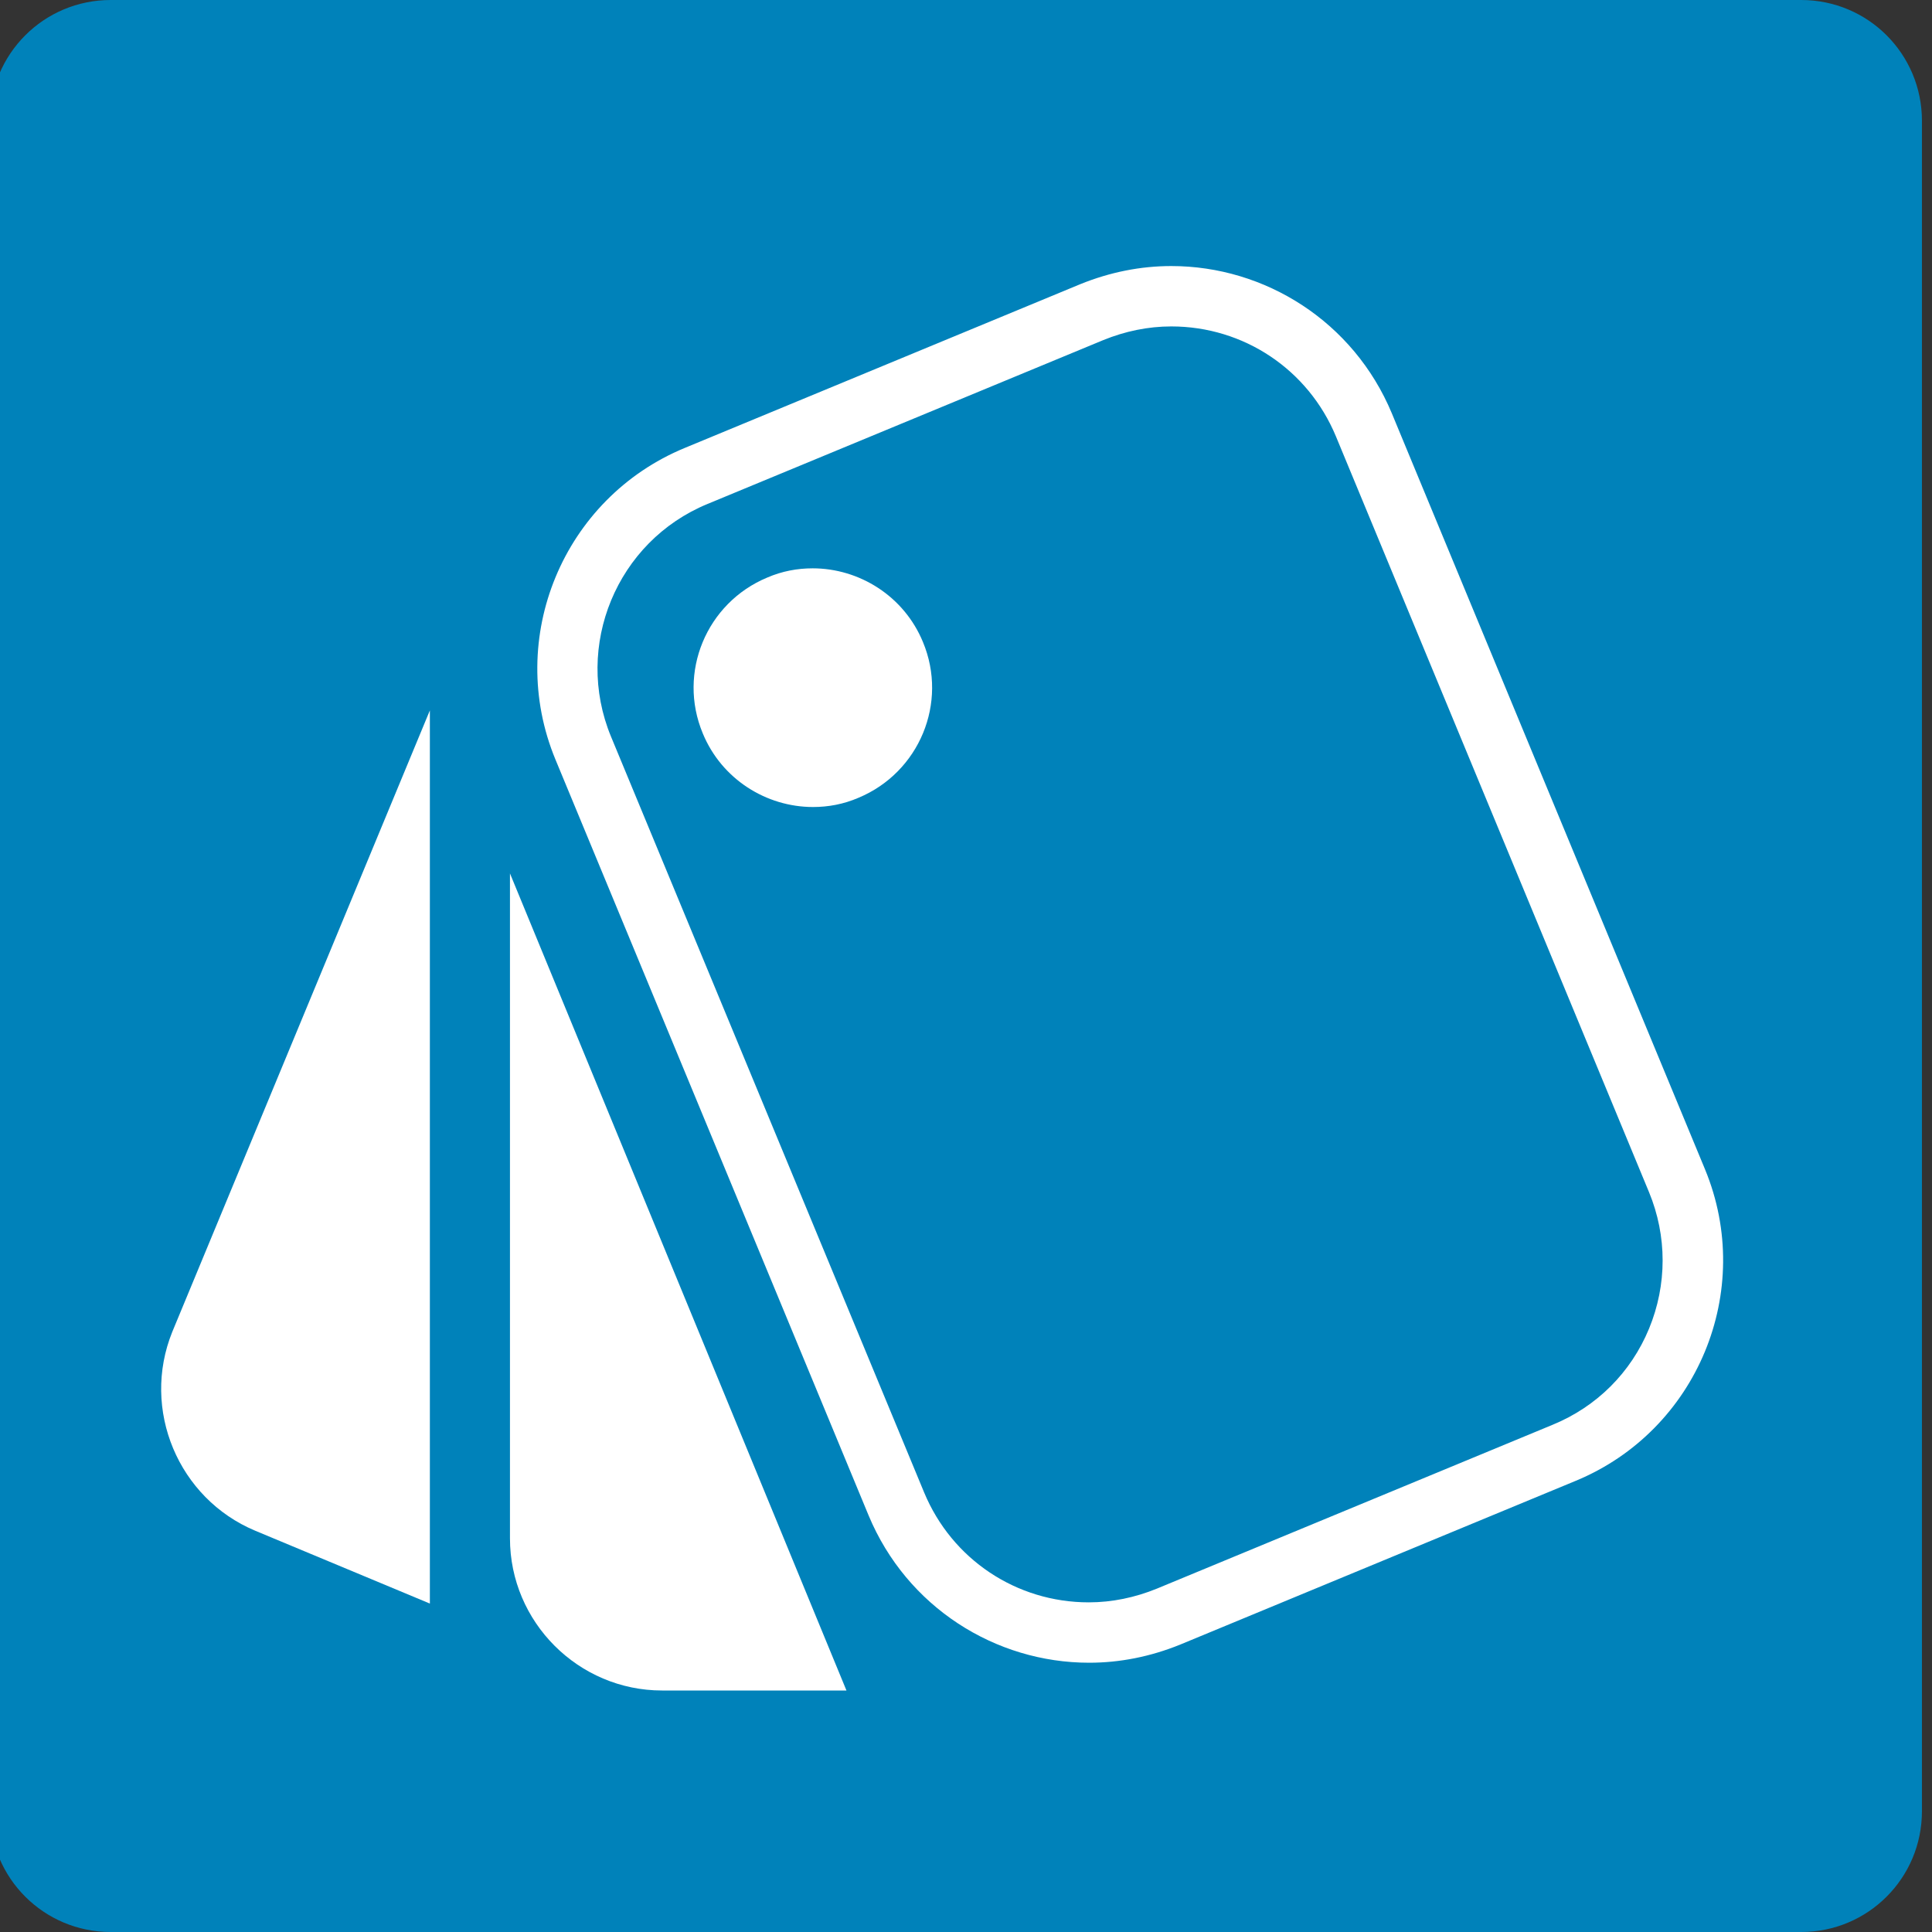
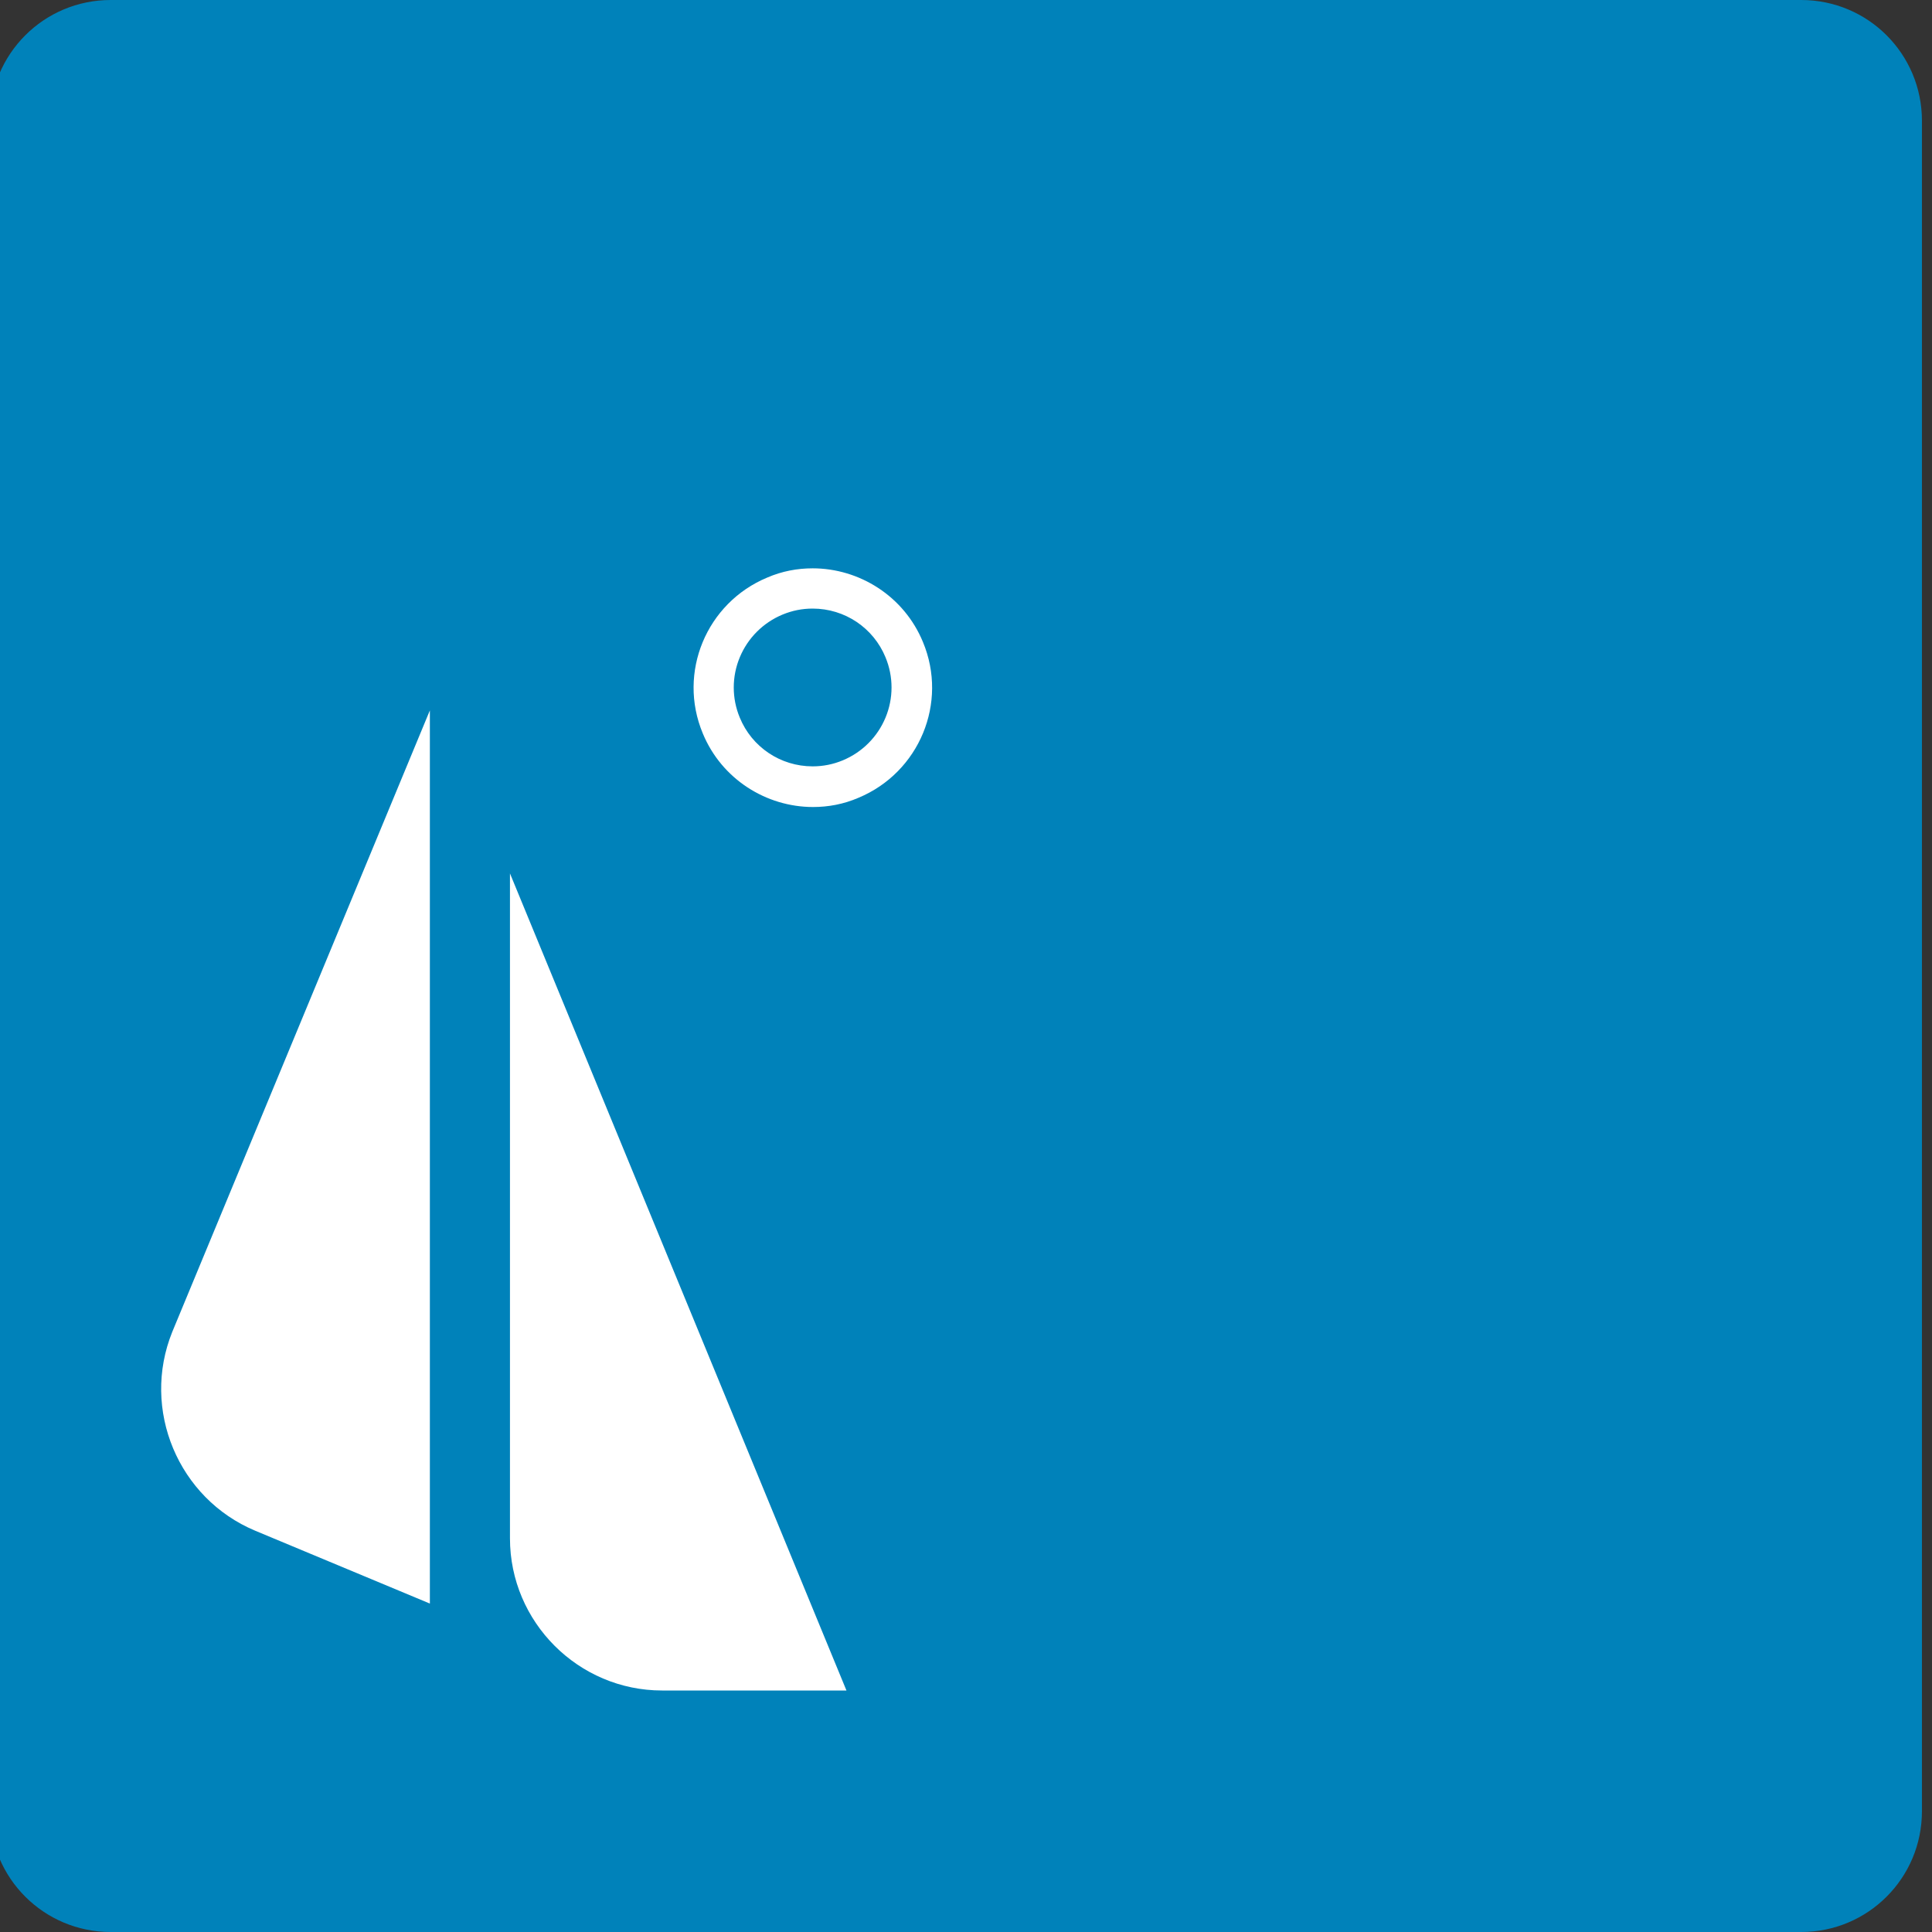
<svg xmlns="http://www.w3.org/2000/svg" id="swatches" viewBox="0 0 48 48">
  <rect x="0" y="0" width="48" height="48" fill="#333333" stroke="none" />
  <path d="M2.75,0h42c1.66,0,3,1.34,3,3v42c0,1.66-1.34,3-3,3H2.75c-1.66,0-3-1.34-3-3V3C-.25,1.34,1.09,0,2.75,0Z" fill="#0082ba" />
  <g id="Symbols">
    <g id="header-_-centered">
      <g id="header">
        <g id="secondary-nav">
          <g id="Swatchbook">
            <g id="ic_style">
              <g id="Icon-24px">
                <path id="Shape" d="M6.34,38.03l4.34,1.81v-22.19l-6.4,15.44c-.78,1.93.15,4.14,2.06,4.94h0ZM12.67,38.22c0,2.08,1.7,3.78,3.78,3.78h4.58l-8.36-20.3v16.52h0Z" fill="#fff" />
              </g>
            </g>
          </g>
        </g>
      </g>
    </g>
  </g>
-   <path d="M29.1,8.11h0c1.8,0,3.4,1.07,4.09,2.73l7.78,18.78c.45,1.09.45,2.3,0,3.39-.45,1.09-1.3,1.94-2.4,2.39l-9.83,4.07c-.54.22-1.11.34-1.69.34-1.8,0-3.4-1.07-4.09-2.73l-7.78-18.78c-.93-2.25.14-4.85,2.4-5.78l9.83-4.07c.54-.22,1.11-.34,1.69-.34M29.1,6.61c-.76,0-1.52.15-2.26.45l-9.83,4.07c-3.02,1.25-4.46,4.72-3.21,7.74l7.78,18.78c.95,2.28,3.15,3.66,5.48,3.66.76,0,1.52-.15,2.26-.45l9.83-4.07c3.02-1.25,4.46-4.72,3.21-7.74l-7.78-18.78c-.95-2.28-3.15-3.66-5.48-3.66h0Z" fill="#fff" />
-   <path d="M20.19,19.54c-1,0-1.89-.6-2.28-1.52-.52-1.25.08-2.7,1.33-3.22.3-.12.62-.19.94-.19,1,0,1.89.6,2.28,1.52.25.61.25,1.28,0,1.88-.25.61-.73,1.08-1.33,1.33-.3.12-.62.19-.94.19Z" fill="#fff" />
  <path d="M20.19,15.12c.8,0,1.51.48,1.81,1.21.2.48.2,1.02,0,1.5-.2.48-.58.86-1.06,1.06-.24.1-.49.15-.75.15-.8,0-1.51-.48-1.81-1.21-.2-.48-.2-1.02,0-1.5.2-.48.58-.86,1.06-1.06.24-.1.49-.15.75-.15M20.19,14.12c-.38,0-.76.07-1.13.23-1.51.63-2.23,2.36-1.6,3.87.47,1.14,1.58,1.83,2.74,1.83.38,0,.76-.07,1.13-.23,1.51-.63,2.23-2.36,1.6-3.87-.47-1.14-1.58-1.83-2.74-1.83h0Z" fill="#fff" />
</svg>